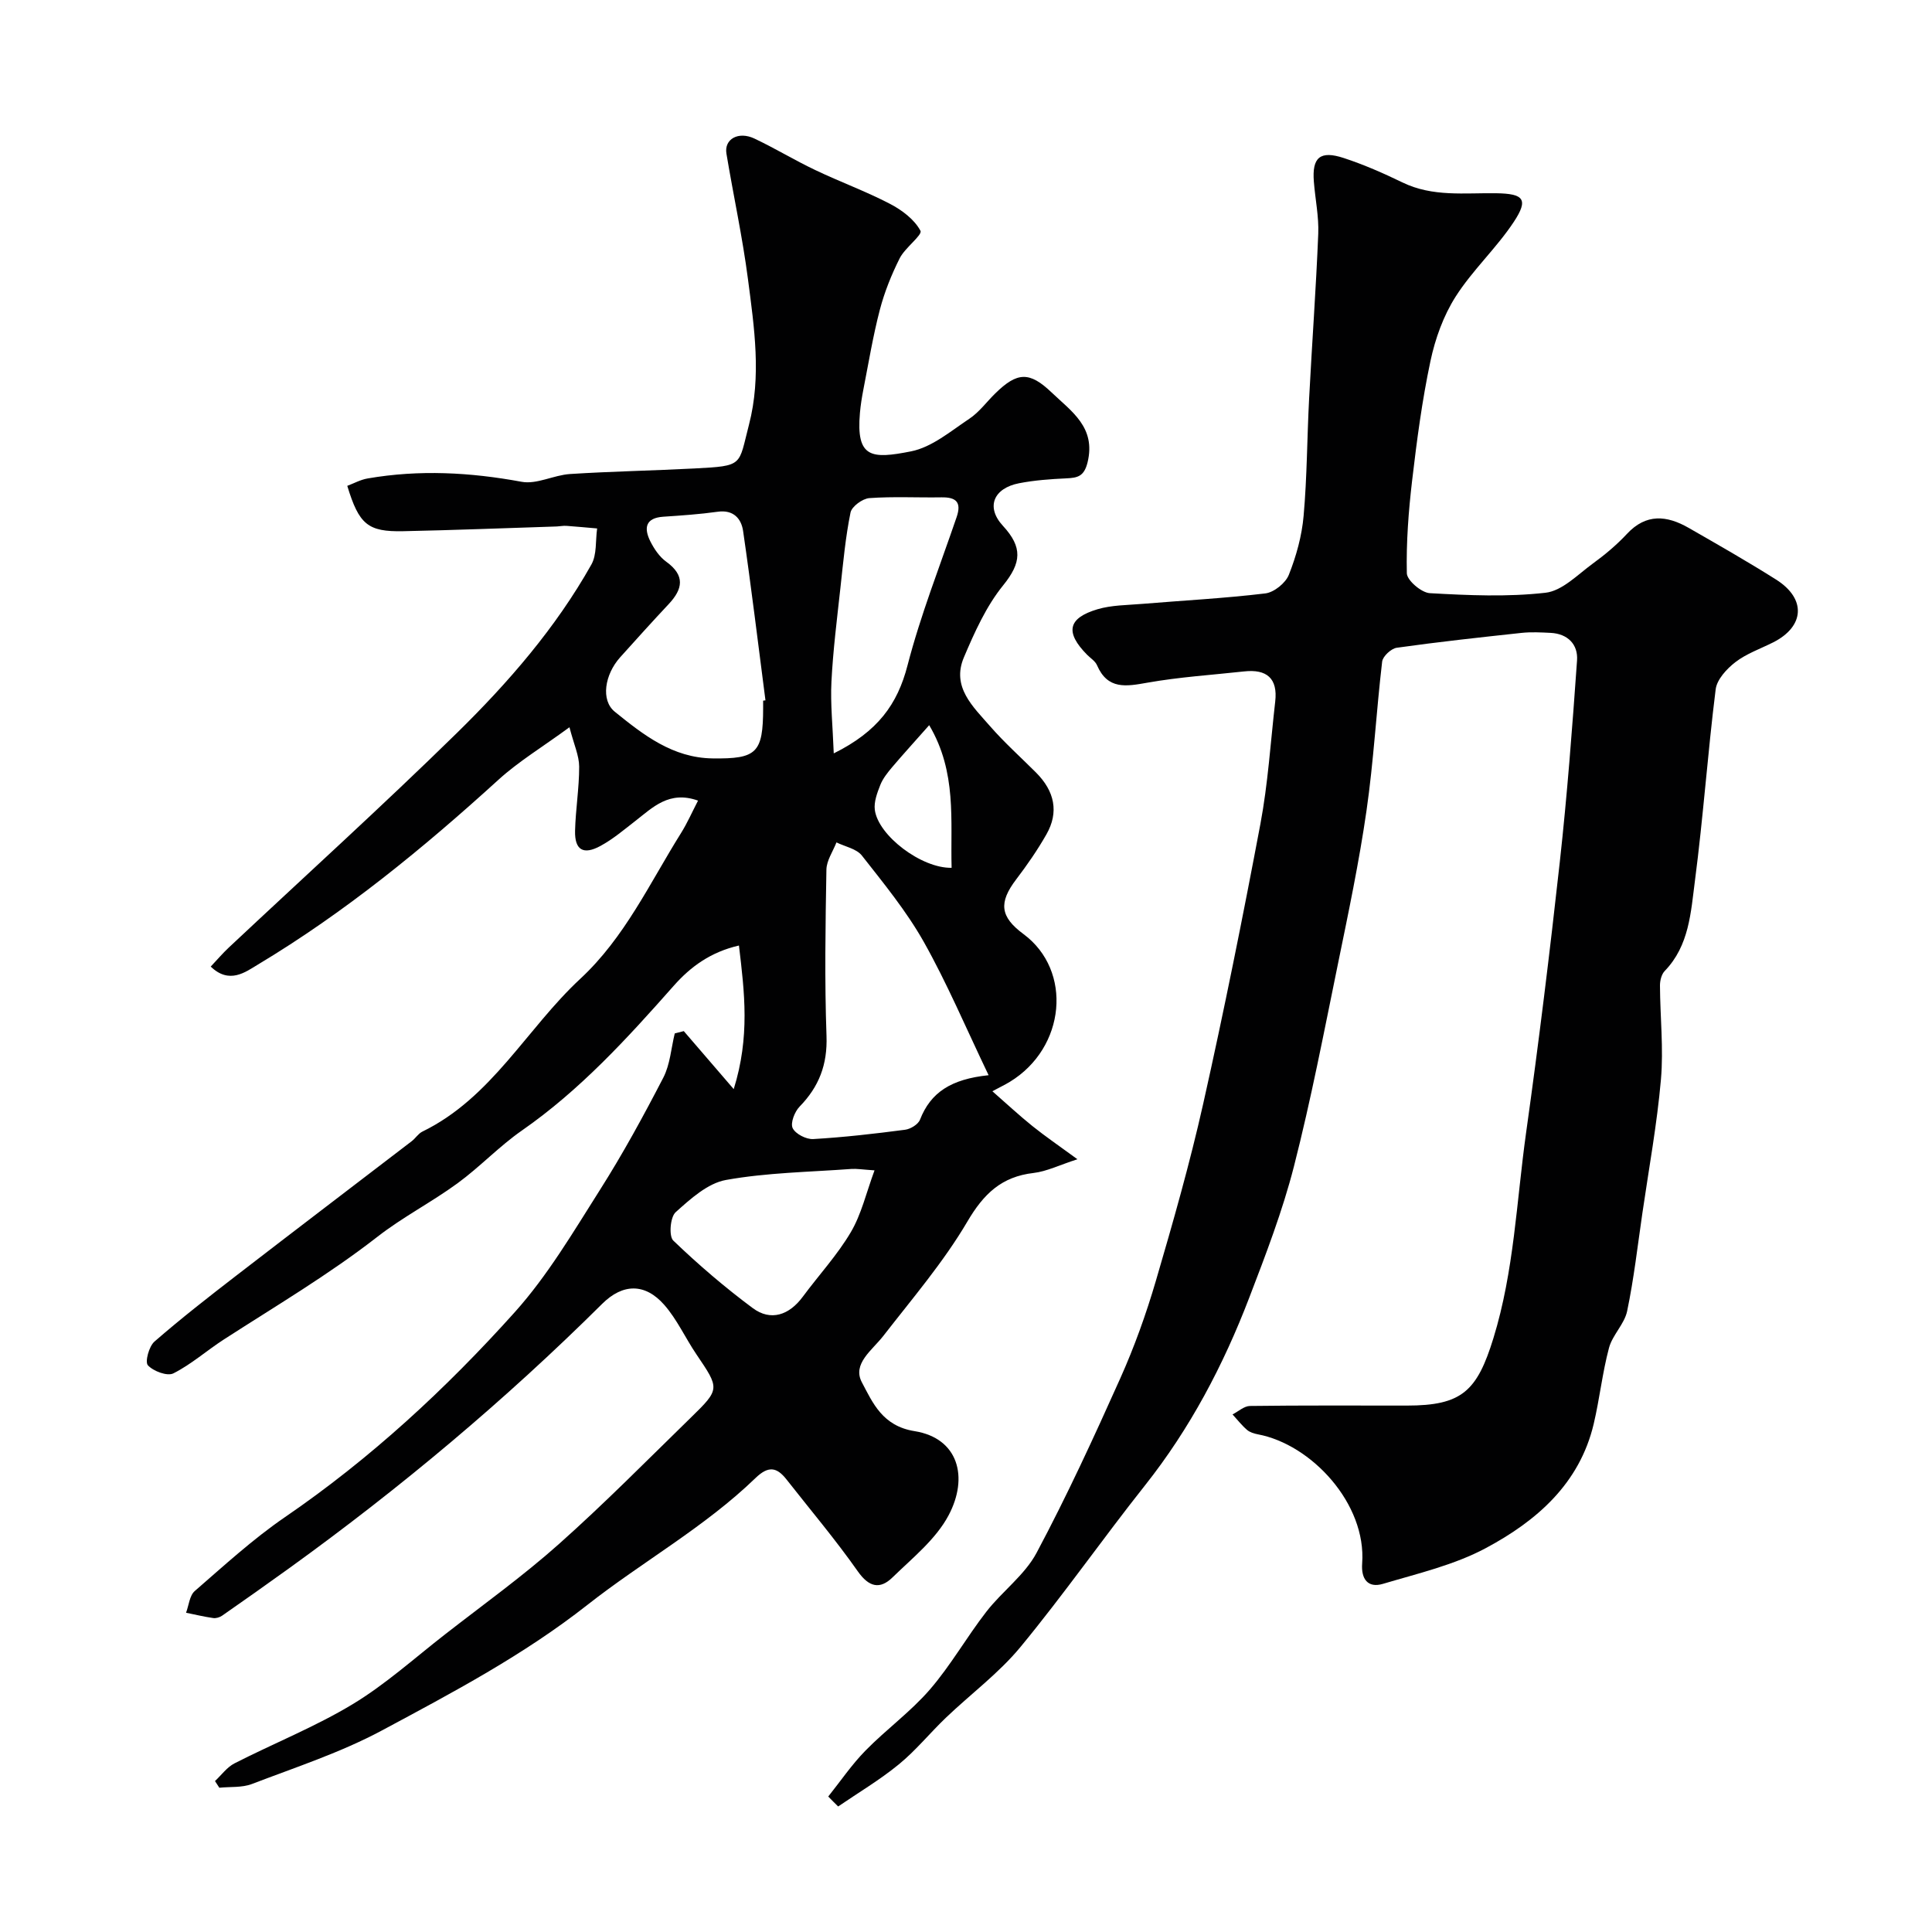
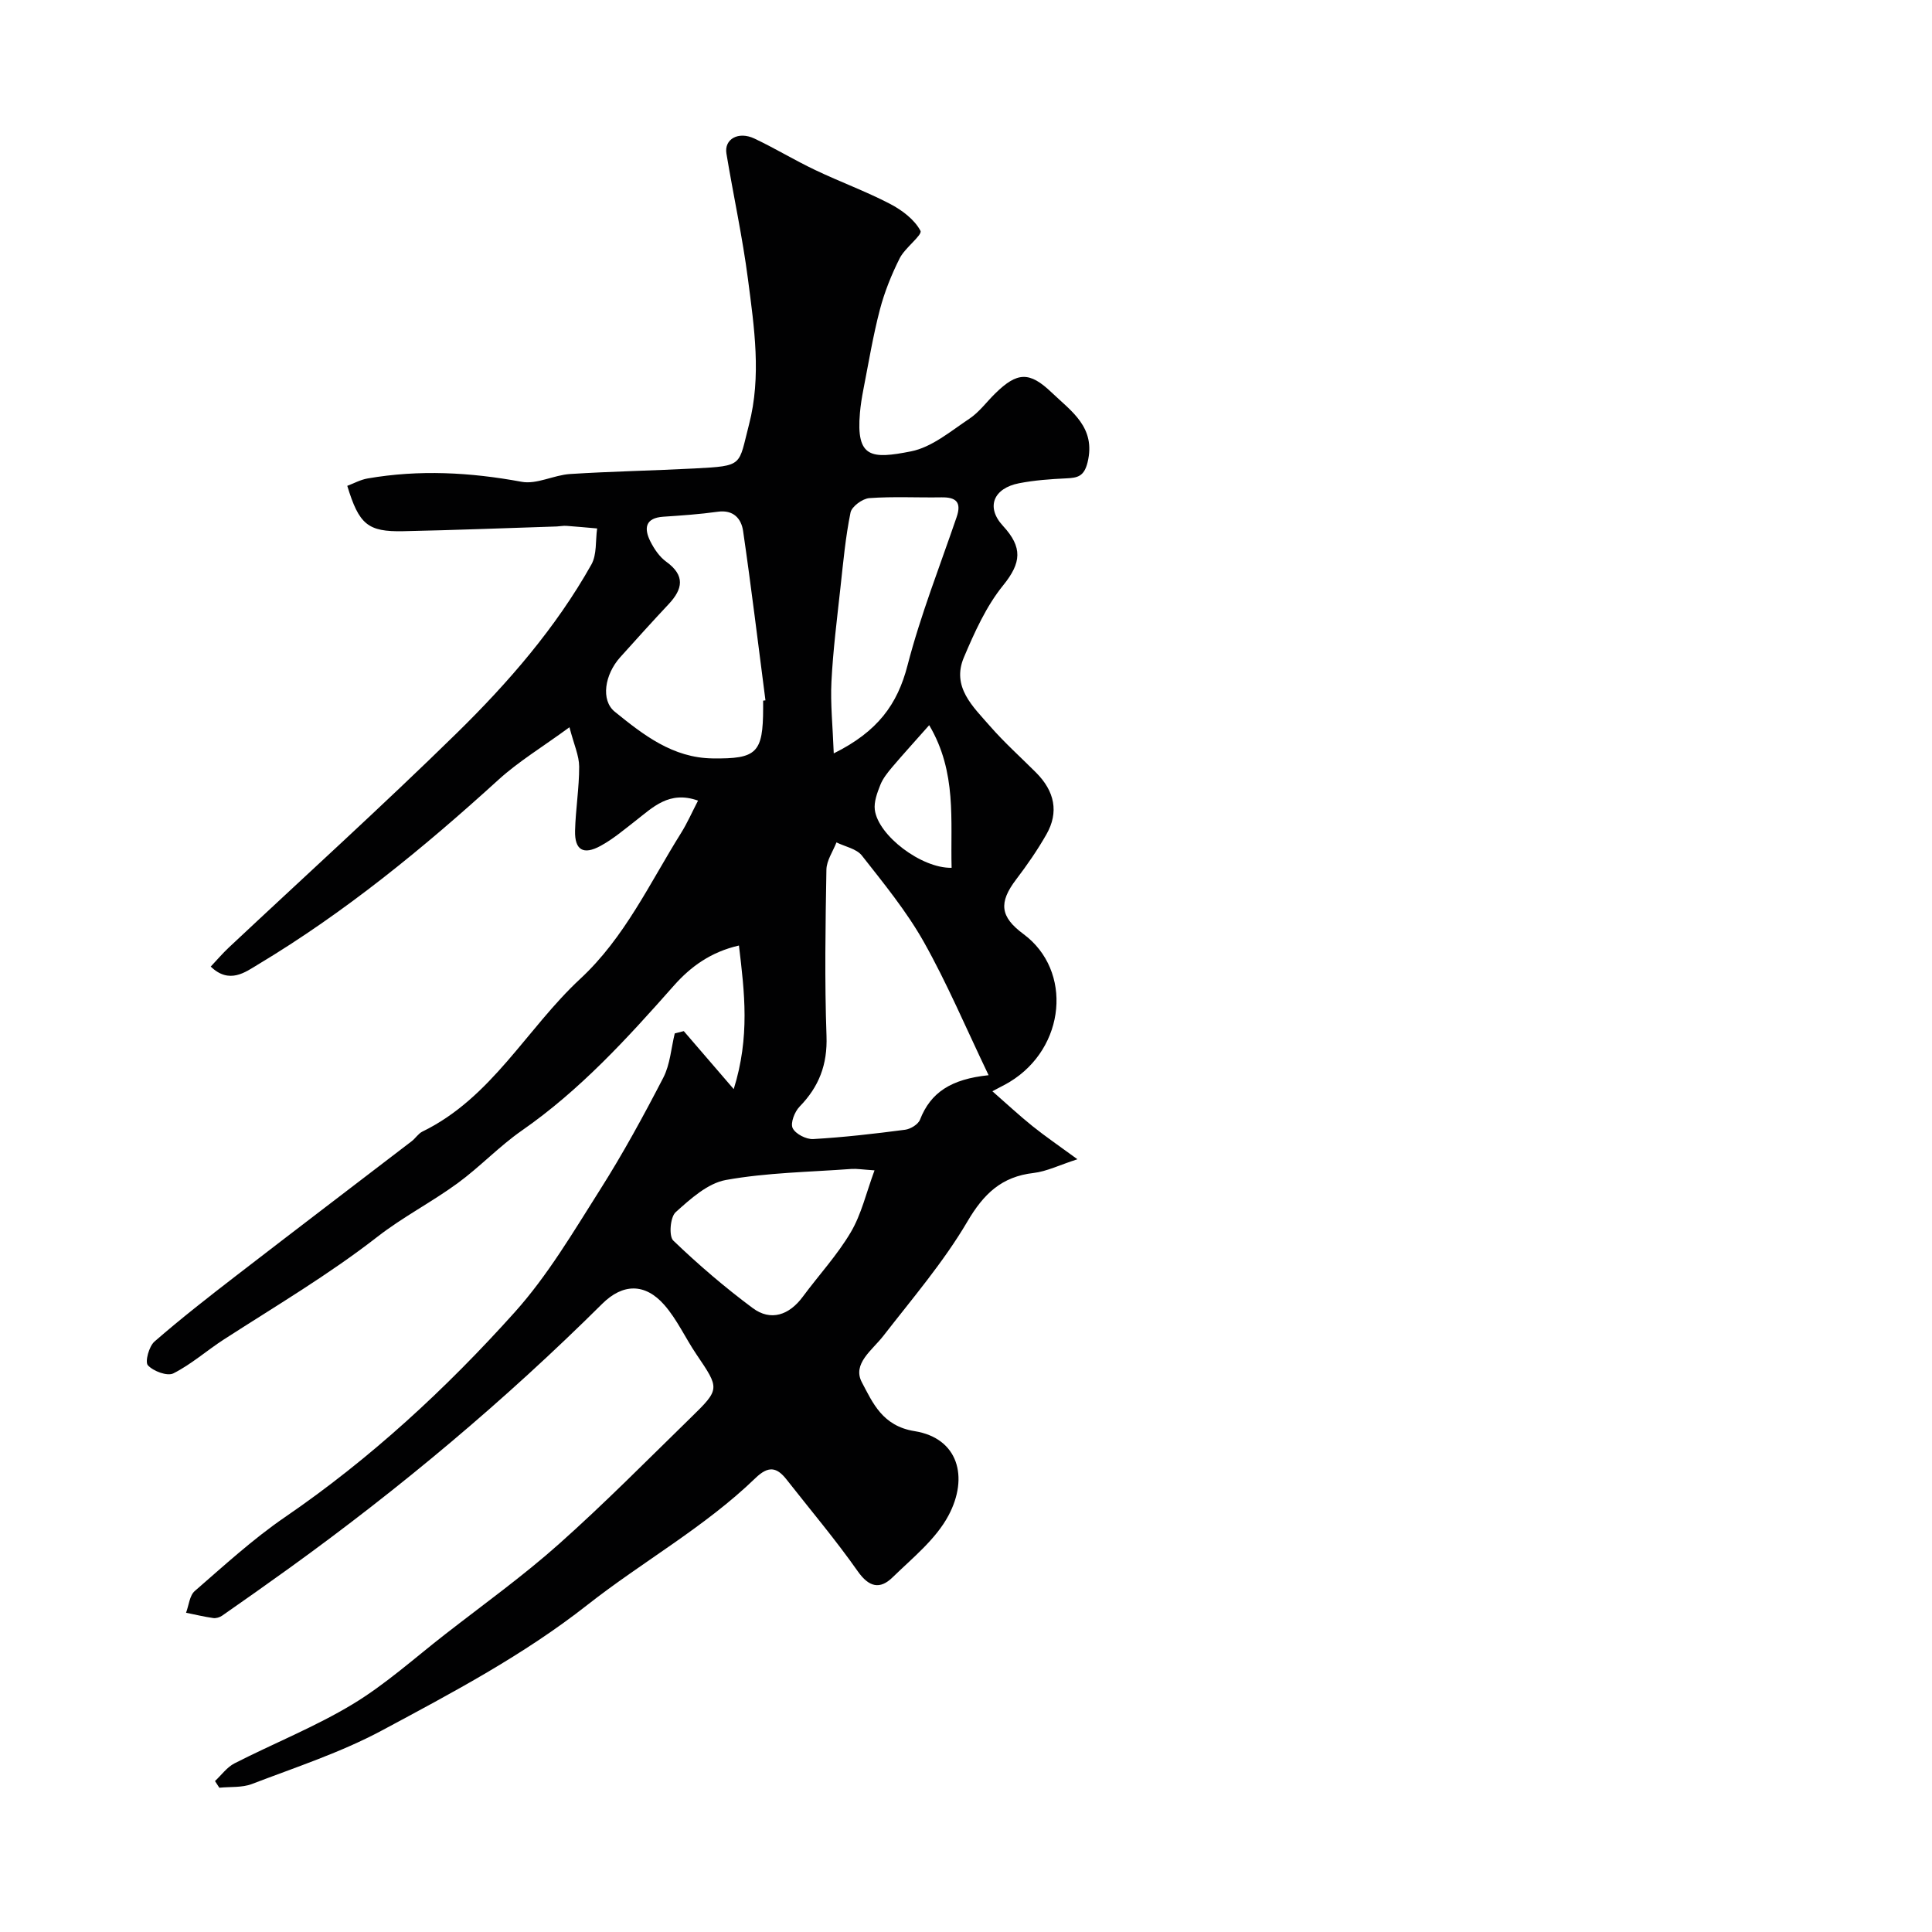
<svg xmlns="http://www.w3.org/2000/svg" enable-background="new 0 0 400 400" viewBox="0 0 400 400">
  <g fill="#010102">
    <path d="m141.57 213.48c3.12 3.63 6.24 7.25 10.34 12.01 3.38-10.85 2.24-20 1.08-29.73-5.83 1.34-9.98 4.36-13.47 8.3-9.64 10.9-19.41 21.62-31.48 30.01-4.7 3.27-8.69 7.54-13.32 10.92-5.37 3.92-11.36 7-16.59 11.08-10.1 7.86-21.07 14.34-31.78 21.25-3.53 2.28-6.73 5.14-10.45 7.02-1.26.64-4.15-.44-5.28-1.67-.64-.7.22-3.93 1.37-4.92 5.49-4.78 11.25-9.27 17.02-13.72 12.04-9.29 24.15-18.5 36.22-27.75.79-.6 1.36-1.57 2.21-1.99 14.36-6.99 21.58-21.31 32.69-31.63 9.22-8.55 14.38-19.82 20.88-30.2 1.27-2.03 2.24-4.25 3.51-6.7-5.99-2.14-9.37 1.41-13.03 4.25-2.32 1.8-4.59 3.73-7.15 5.12-3.57 1.95-5.37.86-5.28-3.12.11-4.44.86-8.86.85-13.29-.01-2.27-1.07-4.53-2.01-8.15-5.62 4.12-10.54 7.08-14.7 10.87-15.56 14.16-31.77 27.45-49.83 38.28-2.55 1.53-5.89 4.12-9.74.4 1.31-1.39 2.45-2.73 3.73-3.93 15.75-14.78 31.77-29.28 47.19-44.39 10.67-10.46 20.51-21.79 27.89-34.92 1.16-2.06.83-4.96 1.19-7.47-2.13-.18-4.25-.39-6.38-.54-.66-.04-1.32.1-1.98.13-10.6.34-21.2.76-31.8.98-7.31.15-9.14-1.39-11.57-9.39 1.36-.51 2.74-1.28 4.21-1.53 10.67-1.85 21.24-1.28 31.89.69 3.13.58 6.64-1.39 10.02-1.61 8.58-.55 17.18-.7 25.76-1.15 10.28-.54 9.07-.55 11.29-9.07 2.6-10.01 1.09-20.11-.21-30.11-1.13-8.71-3.02-17.33-4.46-26.01-.5-3 2.47-4.68 5.78-3.12 4.28 2.02 8.34 4.5 12.62 6.53 5.11 2.44 10.46 4.39 15.47 7 2.47 1.29 5.06 3.23 6.3 5.57.46.87-3.2 3.51-4.29 5.68-1.71 3.4-3.16 7.01-4.12 10.68-1.42 5.44-2.33 11-3.41 16.52-.31 1.6-.57 3.21-.71 4.83-.82 9.36 2.37 9.58 10.57 7.96 4.32-.85 8.23-4.19 12.09-6.76 2.04-1.36 3.56-3.48 5.35-5.23 4.54-4.46 7.08-4.6 11.68-.2 4.09 3.91 9.21 7.21 7.44 14.46-.72 2.93-2.06 3.21-4.43 3.32-3.26.15-6.56.39-9.75 1.01-5.26 1.02-6.95 4.91-3.35 8.81 4.13 4.47 3.83 7.66.06 12.32-3.52 4.34-5.93 9.72-8.14 14.93-2.6 6.13 1.91 10.21 5.43 14.25 2.95 3.38 6.32 6.4 9.5 9.58 3.89 3.89 4.76 8.23 2.17 12.79-1.85 3.25-4 6.36-6.27 9.34-3.65 4.8-3.35 7.73 1.51 11.32 10.22 7.56 8.75 23.54-2.82 30.59-.96.58-1.97 1.07-3.62 1.95 2.95 2.58 5.54 5 8.29 7.21 2.65 2.13 5.47 4.05 9.32 6.87-3.76 1.21-6.36 2.52-9.07 2.84-6.63.76-10.33 4.3-13.72 10.07-4.94 8.4-11.39 15.92-17.4 23.67-2.3 2.96-6.47 5.77-4.44 9.6 2.26 4.27 4.27 9.05 10.9 10.11 9.08 1.45 11.26 9.54 7.04 17.46-2.63 4.94-7.45 8.79-11.59 12.82-2.59 2.53-4.86 2.06-7.19-1.25-4.61-6.56-9.8-12.7-14.75-19.01-2.04-2.6-3.77-2.88-6.44-.3-10.52 10.17-23.39 17.29-34.8 26.26-13.23 10.4-27.91 18.15-42.55 26-8.51 4.56-17.85 7.61-26.91 11.08-2.04.78-4.48.54-6.74.77-.3-.46-.6-.92-.9-1.38 1.34-1.25 2.48-2.87 4.05-3.67 8.12-4.15 16.68-7.55 24.46-12.25 6.82-4.12 12.84-9.57 19.17-14.49 7.88-6.14 16.03-11.99 23.48-18.62 9.42-8.38 18.3-17.38 27.33-26.19 6.11-5.96 6.01-6 1.17-13.15-2.28-3.37-3.99-7.2-6.64-10.22-3.98-4.53-8.59-4.45-12.85-.22-20.13 19.99-41.8 38.14-64.79 54.73-4.6 3.32-9.24 6.59-13.89 9.83-.5.35-1.27.59-1.86.5-1.89-.27-3.75-.72-5.62-1.1.58-1.53.72-3.56 1.81-4.5 6.07-5.27 12.04-10.75 18.65-15.28 17.71-12.12 33.35-26.58 47.59-42.44 6.82-7.6 12.13-16.63 17.64-25.32 4.76-7.5 9.03-15.34 13.12-23.24 1.41-2.73 1.62-6.09 2.37-9.16.58-.16 1.22-.32 1.87-.48zm63.11 9.13c-4.77-9.95-8.61-19.06-13.43-27.62-3.58-6.35-8.29-12.1-12.81-17.86-1.11-1.41-3.47-1.84-5.26-2.72-.73 1.88-2.05 3.75-2.08 5.65-.2 11.48-.39 22.97.02 34.43.21 5.92-1.55 10.5-5.58 14.63-1.02 1.05-1.93 3.39-1.43 4.44.58 1.21 2.82 2.36 4.27 2.27 6.36-.37 12.7-1.1 19.02-1.93 1.13-.15 2.7-1.11 3.08-2.09 2.2-5.63 6.41-8.39 14.2-9.2zm-46.68-77.55c.16-.02.32-.04.48-.06-1.52-11.69-2.93-23.4-4.63-35.07-.37-2.53-1.98-4.44-5.25-3.98-3.73.52-7.5.78-11.26 1.03-3.75.25-4.05 2.38-2.7 5.09.79 1.57 1.89 3.21 3.29 4.22 3.96 2.86 3.46 5.65.49 8.81-3.39 3.61-6.7 7.29-10.01 10.97-3.22 3.58-4.07 8.91-1.12 11.29 5.91 4.78 11.97 9.55 20.24 9.66 9.15.12 10.46-1.11 10.47-10.46 0-.5 0-1 0-1.5zm14.62 10.92c9.11-4.52 13.19-10.16 15.27-18.21 2.7-10.42 6.68-20.5 10.17-30.71 1.06-3.1-.12-4.14-3.14-4.09-4.98.08-9.98-.2-14.94.16-1.42.11-3.64 1.74-3.89 2.99-1.04 5.09-1.51 10.3-2.08 15.49-.71 6.51-1.54 13.01-1.87 19.54-.23 4.6.27 9.21.48 14.83zm8.44 86.33c-2.55-.17-3.69-.37-4.81-.29-8.67.64-17.44.75-25.95 2.28-3.79.68-7.35 3.92-10.42 6.68-1.12 1.01-1.43 4.95-.49 5.86 5.19 4.99 10.69 9.7 16.46 13.99 3.72 2.76 7.53 1.48 10.37-2.37 3.3-4.46 7.12-8.59 9.92-13.33 2.2-3.71 3.19-8.13 4.92-12.82zm11.32-92.17c-3.14 3.55-5.46 6.09-7.69 8.72-.94 1.12-1.9 2.32-2.43 3.65-.64 1.63-1.35 3.5-1.14 5.15.69 5.35 9.69 12.15 15.9 12.01-.27-9.77 1.14-19.76-4.64-29.53z" />
-     <path d="m171.48 371.95c2.55-3.19 4.87-6.62 7.72-9.52 4.28-4.37 9.33-8.02 13.31-12.62 4.33-5.01 7.63-10.88 11.71-16.13 3.27-4.22 7.94-7.58 10.39-12.18 6.28-11.78 11.88-23.95 17.34-36.15 2.91-6.5 5.34-13.28 7.35-20.13 3.56-12.15 7.04-24.35 9.81-36.7 4.31-19.22 8.19-38.55 11.84-57.91 1.57-8.35 2.1-16.9 3.07-25.36.56-4.83-1.78-6.75-6.43-6.24-6.68.73-13.42 1.16-20.02 2.33-4.43.79-8.24 1.49-10.45-3.62-.37-.86-1.35-1.45-2.05-2.16-4.57-4.63-4.02-7.58 2.15-9.42 2.93-.87 6.14-.85 9.23-1.11 8.51-.71 17.05-1.15 25.52-2.17 1.81-.22 4.19-2.14 4.87-3.85 1.54-3.88 2.7-8.07 3.06-12.22.72-8.07.71-16.2 1.14-24.29.59-11.37 1.43-22.72 1.89-34.1.14-3.58-.63-7.19-.91-10.79-.4-5.02 1.28-6.51 6.2-4.89 4.15 1.36 8.2 3.14 12.14 5.05 6.27 3.05 12.9 2.14 19.45 2.24 5.67.09 6.69 1.25 3.62 5.91-3.59 5.44-8.55 9.99-12.05 15.48-2.53 3.97-4.24 8.72-5.22 13.36-1.73 8.14-2.82 16.42-3.79 24.69-.75 6.38-1.24 12.84-1.1 19.24.03 1.47 3.03 4.03 4.77 4.12 7.97.45 16.06.81 23.95-.09 3.45-.39 6.65-3.75 9.77-6.03 2.52-1.83 4.95-3.87 7.07-6.14 3.98-4.29 8.28-3.84 12.77-1.27 6.09 3.49 12.19 6.97 18.13 10.72 6.28 3.97 5.91 9.71-.64 13.01-2.63 1.32-5.52 2.32-7.81 4.09-1.79 1.38-3.82 3.59-4.07 5.63-1.65 13.17-2.57 26.44-4.29 39.61-.85 6.51-1.17 13.43-6.25 18.68-.68.7-1 2.02-.99 3.05.03 6.48.76 13 .2 19.42-.81 9.26-2.5 18.45-3.84 27.66-.99 6.78-1.76 13.61-3.16 20.31-.56 2.67-3.03 4.92-3.75 7.59-1.38 5.16-1.94 10.54-3.17 15.75-2.93 12.4-11.84 20.1-22.3 25.7-6.56 3.52-14.12 5.27-21.34 7.42-3.09.92-4.54-.96-4.3-4.22.92-12.36-10.49-24.66-21.6-26.74-.78-.15-1.66-.42-2.24-.92-1.1-.95-2.01-2.12-3-3.2 1.2-.61 2.4-1.73 3.6-1.75 10.83-.14 21.66-.08 32.5-.08 11.36 0 14.53-2.95 17.92-13.97 4.28-13.9 4.77-28.31 6.76-42.51 2.62-18.65 4.91-37.35 6.98-56.07 1.53-13.88 2.59-27.81 3.57-41.74.23-3.27-1.9-5.51-5.46-5.69-1.99-.1-4.02-.21-6 0-8.63.93-17.27 1.87-25.86 3.08-1.16.16-2.9 1.77-3.03 2.87-1.21 10.27-1.76 20.63-3.24 30.86-1.53 10.63-3.75 21.17-5.91 31.71-2.87 14.01-5.57 28.08-9.11 41.93-2.37 9.25-5.83 18.26-9.26 27.2-5.35 13.96-12.25 27.09-21.61 38.89-8.74 11.02-16.81 22.58-25.75 33.42-4.49 5.44-10.34 9.76-15.48 14.68-3.3 3.16-6.21 6.77-9.73 9.64-3.92 3.21-8.34 5.83-12.54 8.7-.7-.68-1.38-1.37-2.05-2.06z" />
  </g>
</svg>